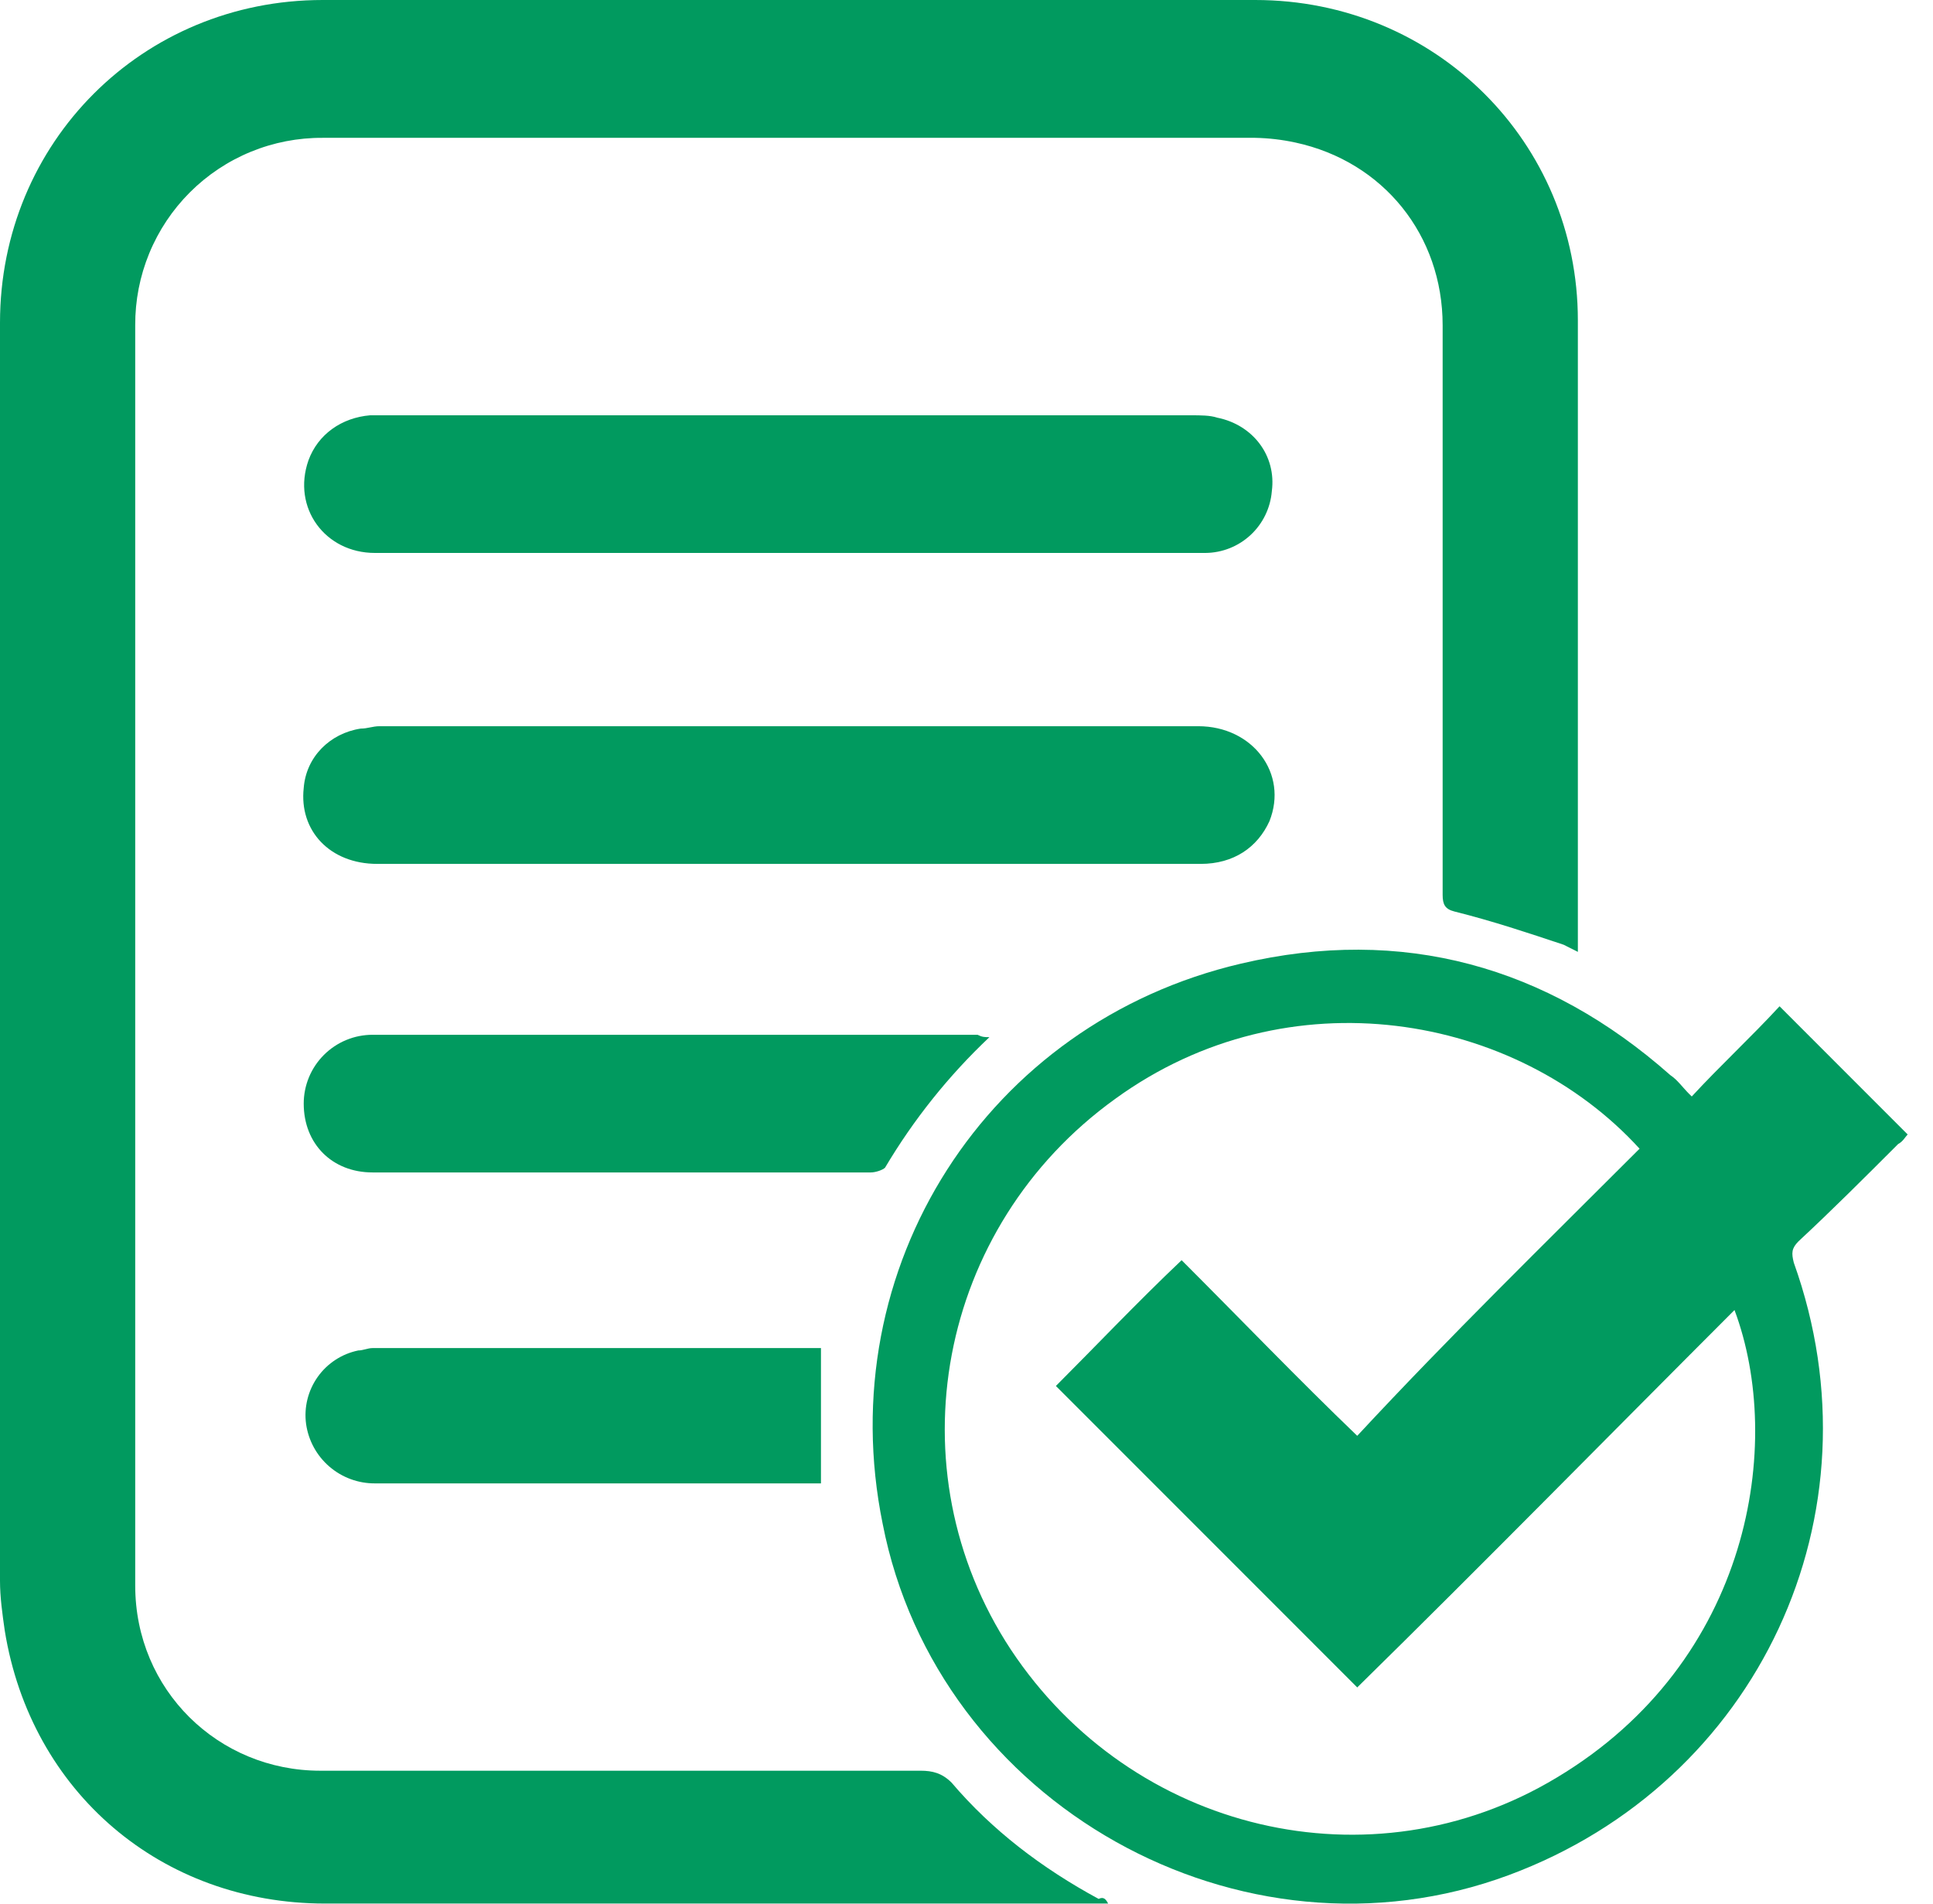
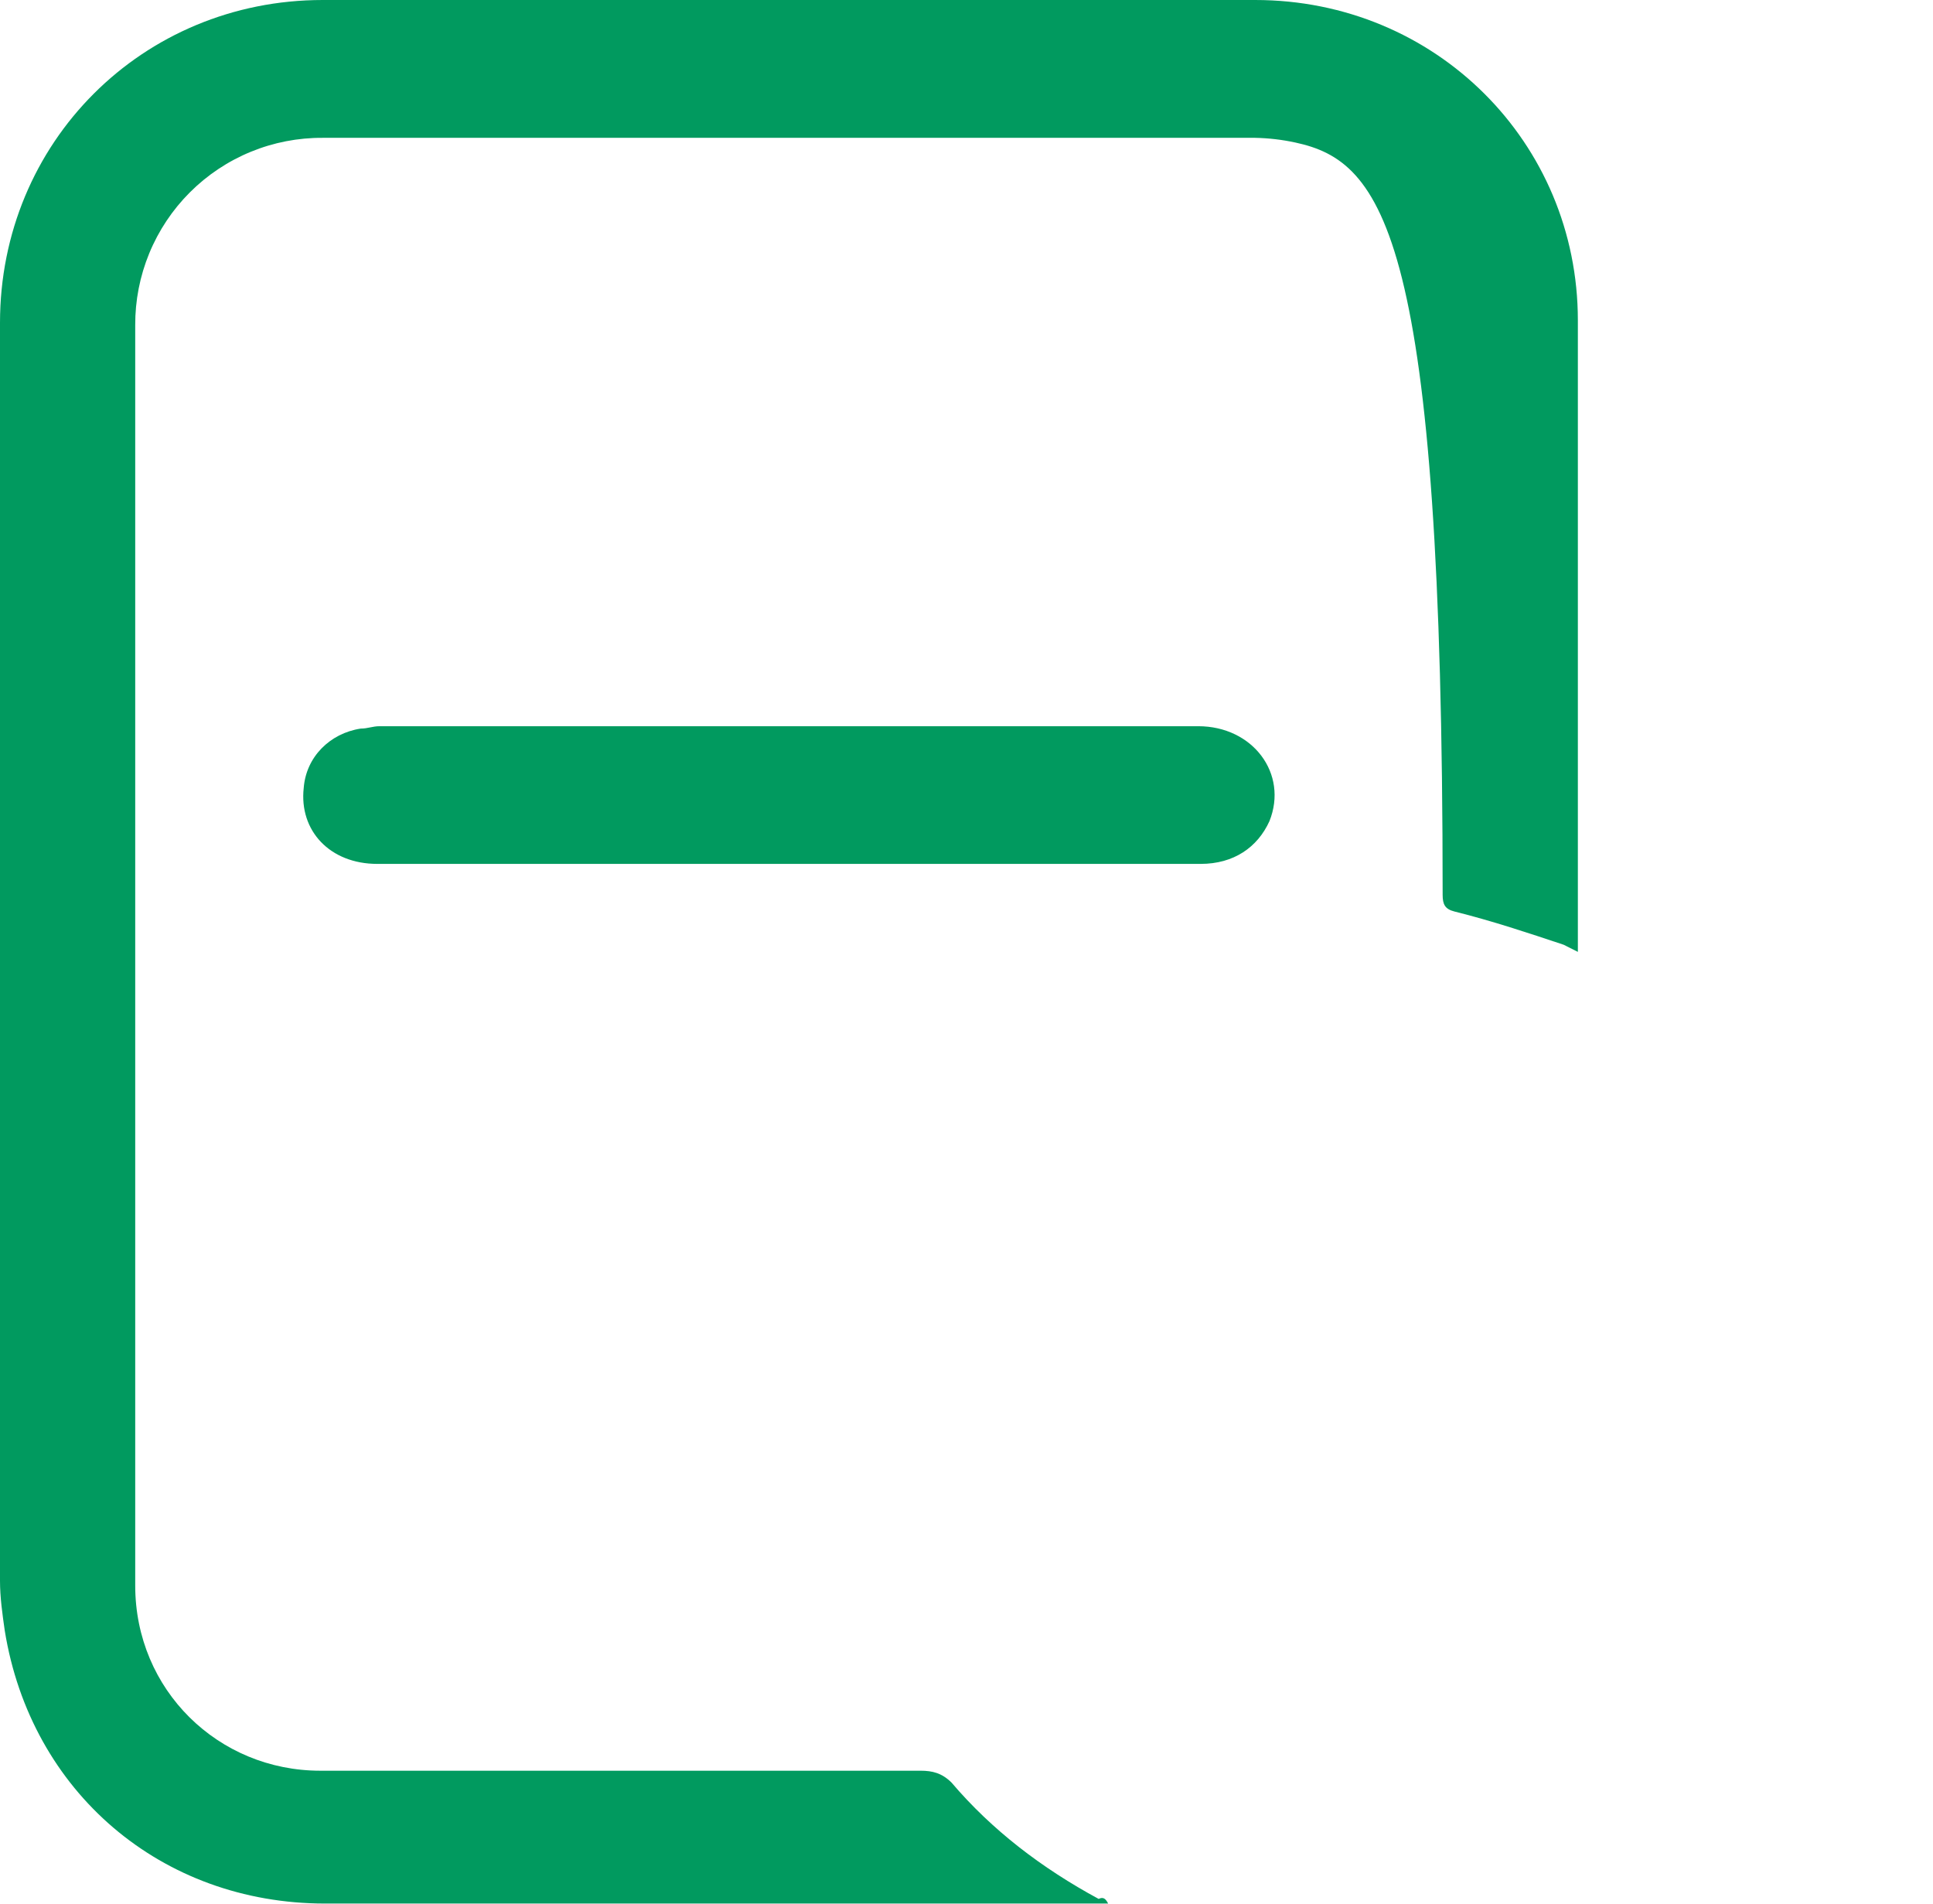
<svg xmlns="http://www.w3.org/2000/svg" width="65" height="64" viewBox="0 0 65 64" fill="none">
-   <path d="M37.261 63.997H10.931C5.425 63.997 1.037 60.247 0.16 54.821C0.08 54.262 0 53.703 0 53.145V10.852C0 4.788 4.787 0 10.851 0H42.208C48.271 0 53.058 4.788 53.058 10.772V32.002L52.58 31.762C51.383 31.363 50.186 30.964 48.91 30.645C48.59 30.565 48.511 30.405 48.511 30.087V10.938C48.511 7.905 46.516 5.431 43.564 4.793C43.118 4.696 42.664 4.643 42.208 4.634H10.851C10.022 4.629 9.201 4.788 8.434 5.103C7.667 5.418 6.97 5.882 6.384 6.468C5.798 7.054 5.333 7.751 5.018 8.518C4.703 9.284 4.543 10.106 4.547 10.935V53.307C4.547 56.819 7.341 59.531 10.771 59.531H30.958C31.356 59.531 31.675 59.611 31.997 59.93C33.354 61.526 35.03 62.806 36.944 63.841C37.104 63.761 37.184 63.841 37.264 64L37.261 63.997Z" fill="#019A5F" />
-   <path d="M56.888 36.863C57.846 35.826 58.883 34.869 59.84 33.831L64.148 38.14C64.069 38.22 63.989 38.38 63.83 38.46C62.713 39.577 61.596 40.694 60.479 41.731C60.239 41.971 60.239 42.13 60.319 42.45C63.351 50.908 59.122 59.925 50.745 63.037C41.729 66.388 31.516 60.643 29.681 51.23C27.925 42.612 33.192 34.392 41.729 32.397C47.154 31.121 52.021 32.477 56.17 36.148C56.41 36.307 56.569 36.547 56.809 36.786L56.888 36.863ZM55.133 38.619C50.984 34.071 43.327 32.714 37.5 36.944C31.516 41.252 30 49.392 33.989 55.456C38.058 61.6 46.117 63.516 52.341 59.766C58.886 55.855 60.001 48.514 58.325 44.043C54.096 48.272 49.867 52.581 45.639 56.731L35.506 46.596C36.862 45.24 38.219 43.804 39.734 42.367C41.729 44.362 43.644 46.357 45.639 48.272C48.75 44.923 51.941 41.811 55.133 38.619Z" fill="#019A5F" />
+   <path d="M37.261 63.997H10.931C5.425 63.997 1.037 60.247 0.16 54.821C0.08 54.262 0 53.703 0 53.145V10.852C0 4.788 4.787 0 10.851 0H42.208C48.271 0 53.058 4.788 53.058 10.772V32.002L52.58 31.762C51.383 31.363 50.186 30.964 48.91 30.645C48.59 30.565 48.511 30.405 48.511 30.087C48.511 7.905 46.516 5.431 43.564 4.793C43.118 4.696 42.664 4.643 42.208 4.634H10.851C10.022 4.629 9.201 4.788 8.434 5.103C7.667 5.418 6.97 5.882 6.384 6.468C5.798 7.054 5.333 7.751 5.018 8.518C4.703 9.284 4.543 10.106 4.547 10.935V53.307C4.547 56.819 7.341 59.531 10.771 59.531H30.958C31.356 59.531 31.675 59.611 31.997 59.93C33.354 61.526 35.03 62.806 36.944 63.841C37.104 63.761 37.184 63.841 37.264 64L37.261 63.997Z" fill="#019A5F" />
  <path d="M26.489 29.044H12.687C11.091 29.044 10.053 27.926 10.213 26.49C10.293 25.45 11.091 24.654 12.128 24.495C12.367 24.495 12.527 24.415 12.766 24.415H40.293C42.128 24.415 43.325 26.011 42.687 27.607C42.288 28.485 41.49 29.044 40.373 29.044H26.489Z" fill="#019A5F" />
-   <path d="M26.569 18.59H12.606C10.931 18.59 9.814 17.074 10.372 15.478C10.692 14.6 11.489 14.042 12.447 13.962H40.054C40.373 13.962 40.692 13.962 40.932 14.042C42.128 14.281 42.926 15.319 42.767 16.515C42.721 17.078 42.466 17.603 42.052 17.987C41.639 18.371 41.096 18.586 40.532 18.59H26.569V18.59Z" fill="#019A5F" />
-   <path d="M33.271 34.869C31.902 36.161 30.721 37.638 29.761 39.257C29.681 39.337 29.441 39.417 29.282 39.417H12.527C11.17 39.417 10.213 38.459 10.213 37.103C10.213 36.489 10.457 35.901 10.891 35.467C11.325 35.033 11.913 34.789 12.527 34.789H32.872C33.032 34.869 33.111 34.869 33.271 34.869Z" fill="#019A5F" />
-   <path d="M27.606 45.322V49.871H12.606C12.045 49.874 11.501 49.673 11.076 49.307C10.65 48.94 10.372 48.432 10.293 47.876C10.217 47.318 10.357 46.752 10.682 46.293C11.008 45.833 11.496 45.515 12.048 45.402C12.207 45.402 12.367 45.322 12.527 45.322H27.606Z" fill="#019A5F" />
</svg>